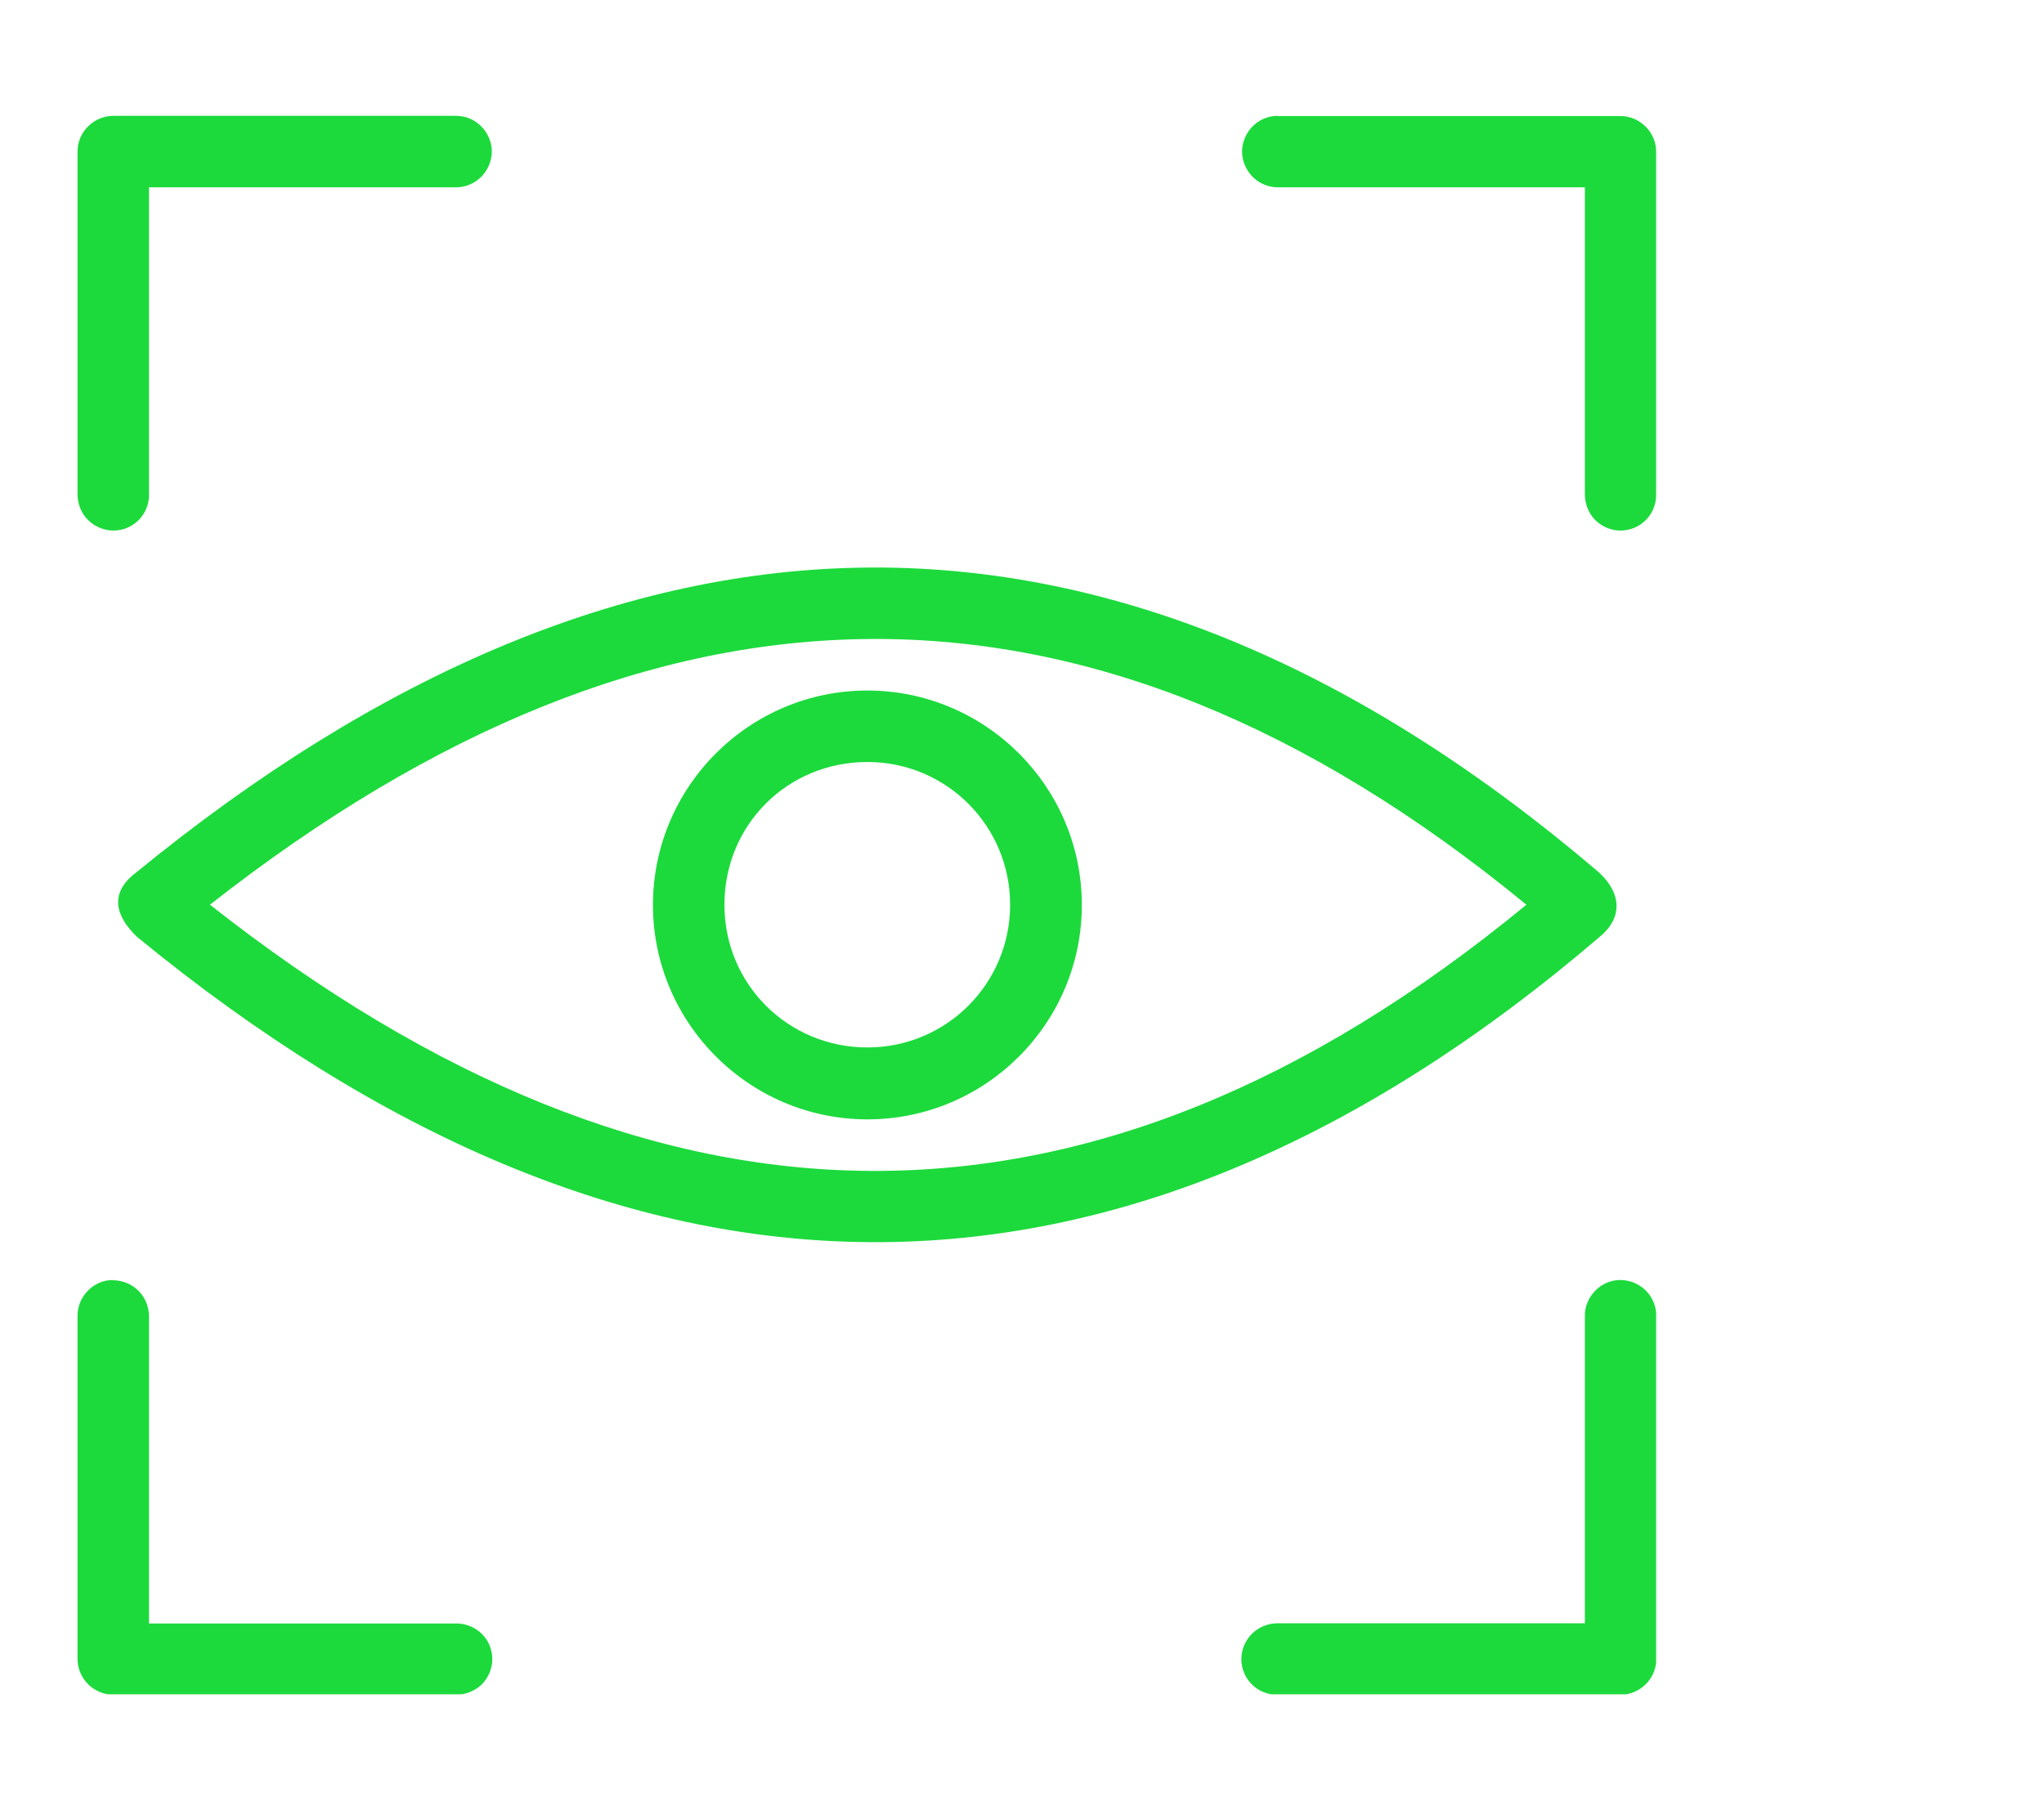
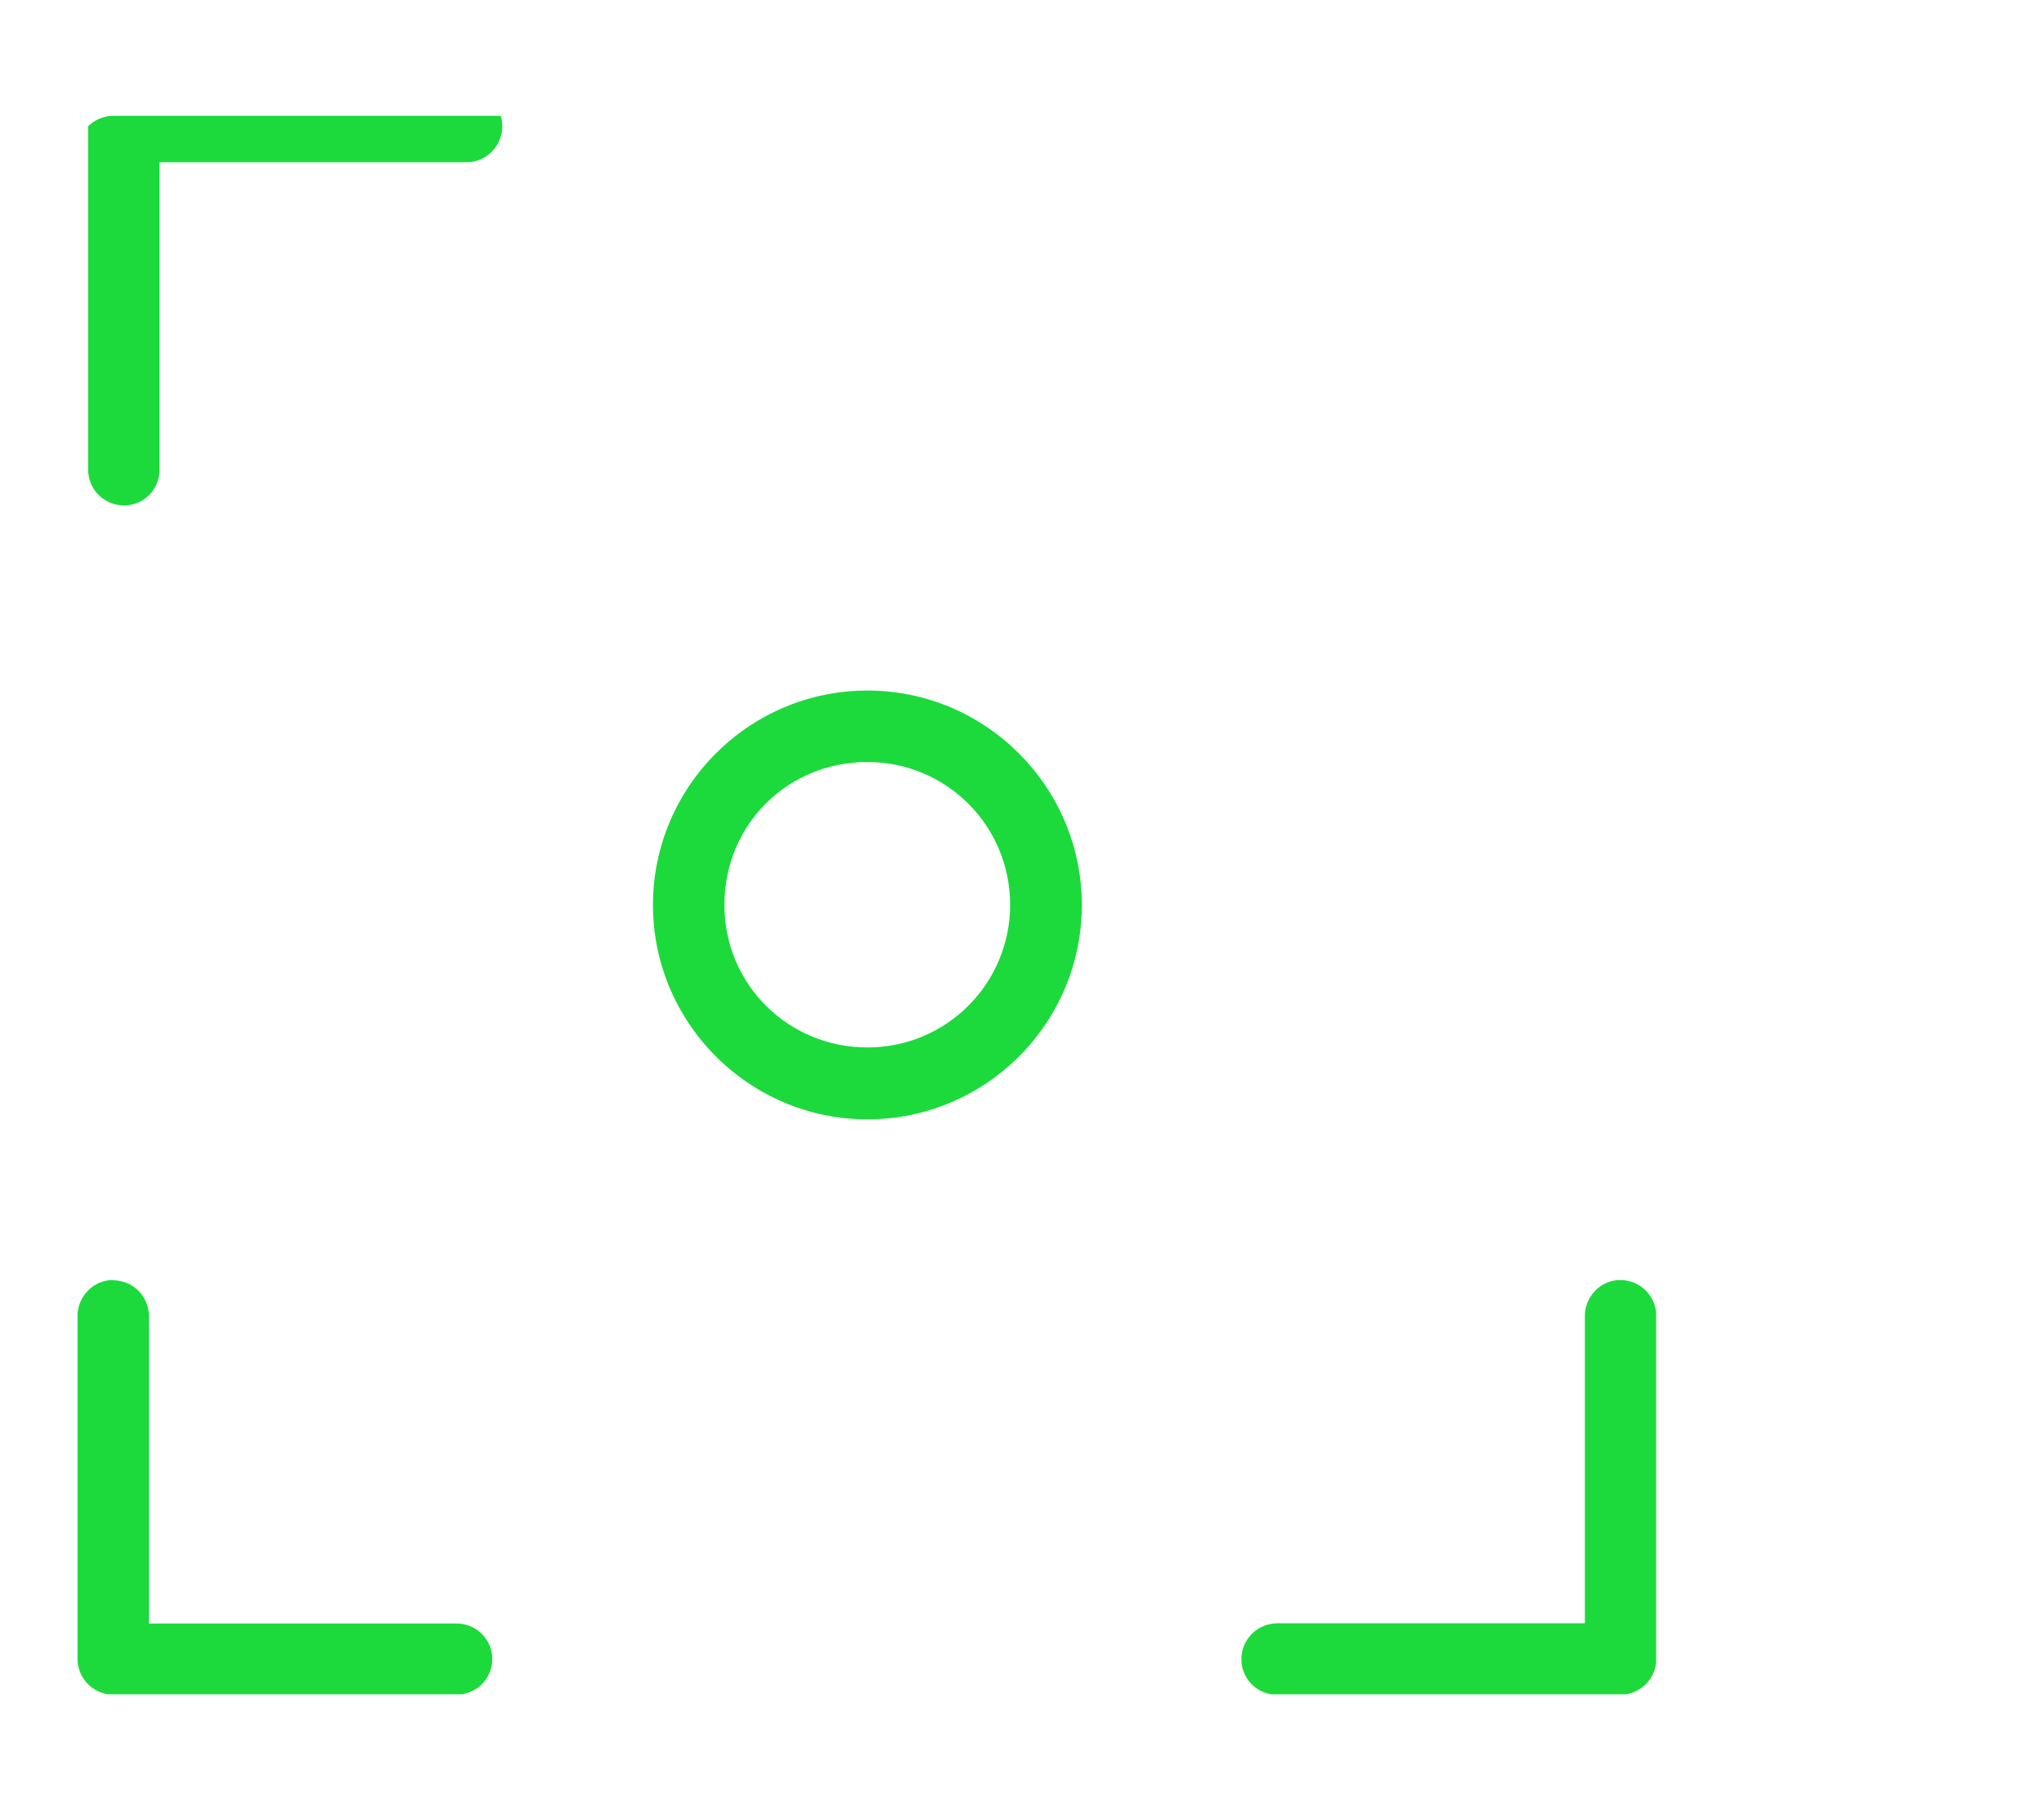
<svg xmlns="http://www.w3.org/2000/svg" id="Layer_1" viewBox="0 0 91.22 80.78">
  <defs>
    <style>.cls-1,.cls-2{fill:none;}.cls-3{fill:#1cda3c;}.cls-2{clip-path:url(#clippath);}</style>
    <clipPath id="clippath">
      <rect class="cls-1" x="3.46" y="5.17" width="70.45" height="70.45" />
    </clipPath>
  </defs>
  <g class="cls-2">
-     <path class="cls-3" d="m57.03,5.17c-.57,0-1.09.3-1.38.8-.29.5-.29,1.1,0,1.59.29.5.81.8,1.38.8h13.7v13.69c0,.43.16.85.45,1.15.3.3.71.48,1.14.48s.84-.17,1.14-.48c.3-.3.46-.72.45-1.15V6.77c0-.42-.17-.83-.47-1.12-.3-.3-.7-.47-1.12-.47h-15.29,0Z" />
-     <path class="cls-3" d="m5.06,5.17c-.42,0-.83.17-1.13.47s-.47.7-.47,1.12v15.29c0,.43.16.85.46,1.15.3.3.71.48,1.14.48s.84-.17,1.14-.48.46-.72.45-1.15v-13.69h13.7c.57,0,1.09-.3,1.38-.8s.29-1.1,0-1.59c-.29-.5-.81-.8-1.38-.8,0,0-15.29,0-15.29,0Z" />
+     <path class="cls-3" d="m5.06,5.17c-.42,0-.83.17-1.13.47v15.29c0,.43.16.85.46,1.15.3.3.71.48,1.14.48s.84-.17,1.14-.48.46-.72.45-1.15v-13.69h13.7c.57,0,1.09-.3,1.38-.8s.29-1.1,0-1.59c-.29-.5-.81-.8-1.38-.8,0,0-15.29,0-15.29,0Z" />
    <path class="cls-3" d="m5.03,57.13c-.42,0-.83.18-1.12.49-.29.3-.46.71-.45,1.13v15.29c0,.42.17.83.47,1.13.29.29.71.47,1.12.47h15.29c.43,0,.84-.16,1.15-.45.3-.3.48-.71.48-1.14s-.17-.84-.48-1.14c-.3-.29-.72-.46-1.15-.45H6.65v-13.7c0-.43-.17-.85-.47-1.15s-.72-.47-1.15-.47h0Z" />
    <path class="cls-3" d="m72.3,57.13c-.42,0-.83.18-1.12.49-.29.3-.46.71-.45,1.13v13.7h-13.7c-.43,0-.84.16-1.15.46-.3.3-.48.71-.48,1.14s.17.84.48,1.14c.3.3.72.46,1.15.45h15.29c.42,0,.83-.17,1.13-.47s.47-.71.47-1.13v-15.29c0-.43-.17-.85-.47-1.15s-.72-.47-1.15-.47h0Z" />
-     <path class="cls-3" d="m38.86,28.52c9.7-.06,19.44,3.79,29.26,11.86-9.83,8.09-19.56,11.93-29.26,11.88-9.69-.05-19.48-4-29.49-11.88,10.01-7.86,19.8-11.8,29.49-11.86m0-3.19c-10.98.06-21.94,4.74-32.77,13.6-1.23.92-.95,1.95.03,2.89,10.84,8.88,21.77,13.57,32.75,13.62,11.03.06,21.94-4.54,32.63-13.72.88-.79.88-1.85-.15-2.79-10.64-9.08-21.51-13.65-32.48-13.6h0Z" />
    <path class="cls-3" d="m38.71,34.01c3.53,0,6.37,2.85,6.37,6.37s-2.84,6.37-6.37,6.37-6.38-2.81-6.38-6.37,2.81-6.37,6.38-6.37m0-3.19c-5.29,0-9.57,4.31-9.57,9.57s4.29,9.57,9.57,9.57,9.57-4.29,9.57-9.57-4.3-9.57-9.57-9.57" />
  </g>
</svg>